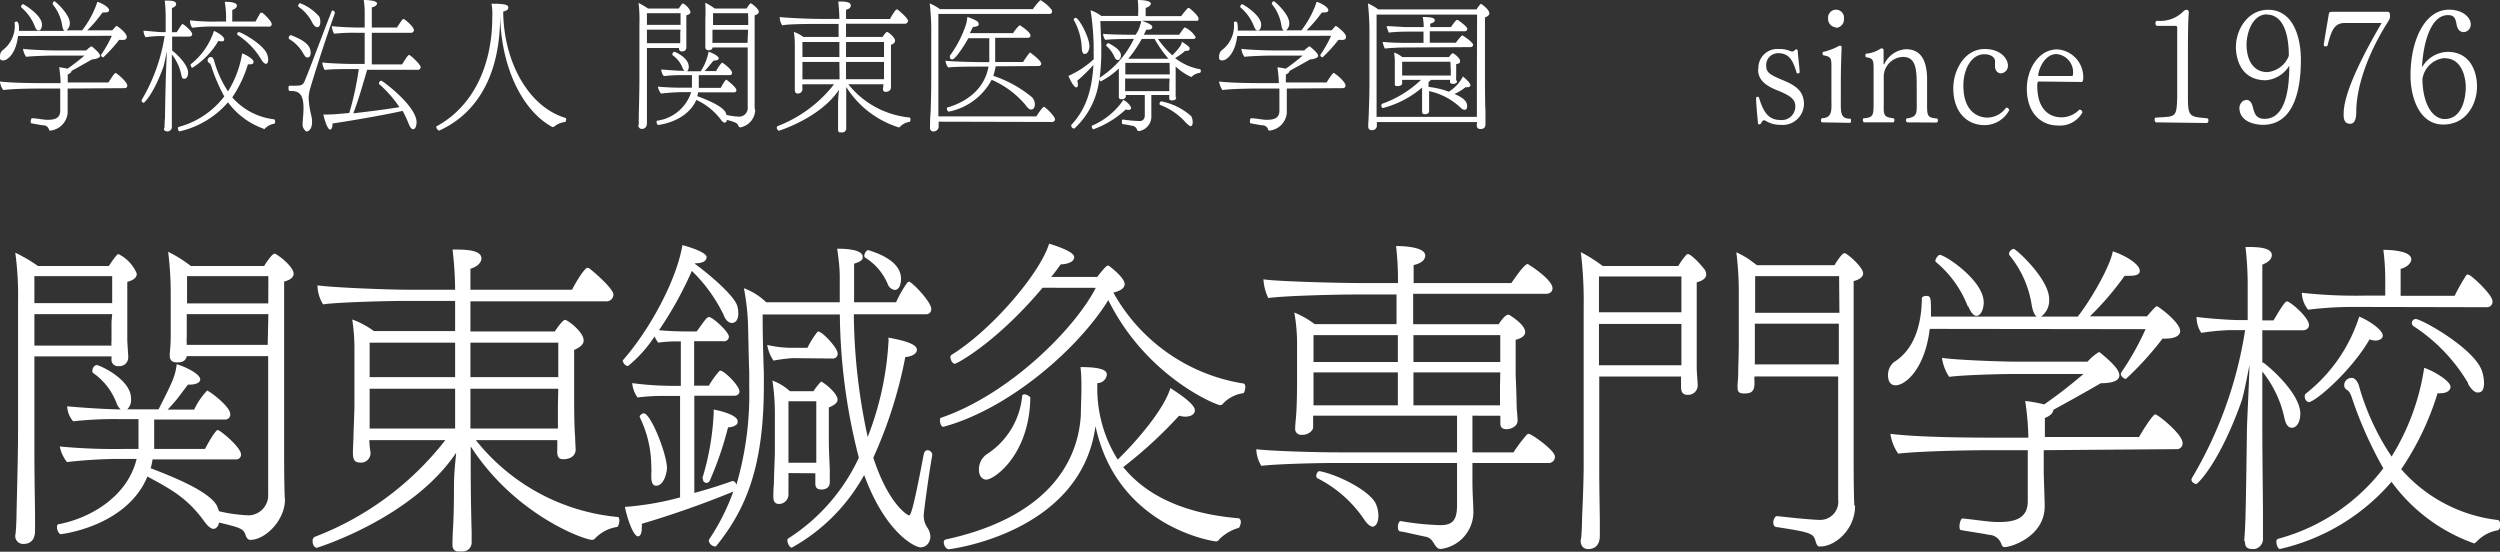
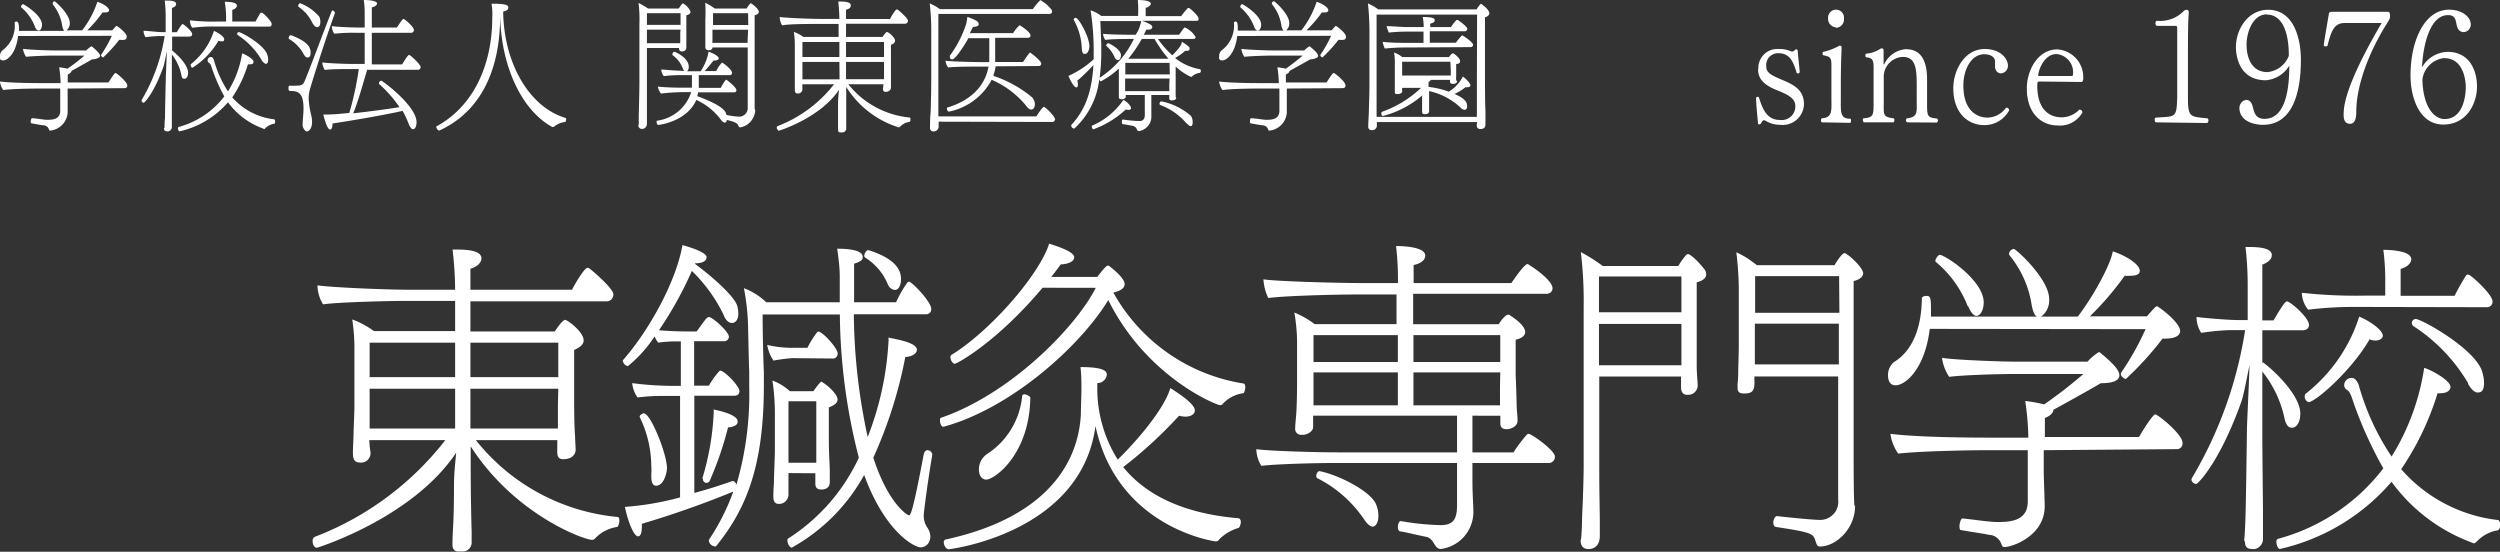
<svg xmlns="http://www.w3.org/2000/svg" viewBox="0 0 263.17 58.08">
  <rect x="0" y="0" width="263.17" height="58.08" fill="#333333" stroke="none" />
  <defs>
    <style>.a{fill:#fff;}</style>
  </defs>
  <title>footer_logo</title>
  <path class="a" d="M1.9,3.79C1.69,5.61.8,6.36.34,6.36S0,6,0,5.92a.78.78,0,0,1,.27-.63,3.19,3.19,0,0,0,1.27-2.9c0-.07.1-.12.2-.12S2,2.36,2,3v.25H6.79c-.1-.05-.18-.22-.24-.53a4.61,4.61,0,0,0-1-2.26.11.11,0,0,1,0-.09A.25.25,0,0,1,5.73.13c.1,0,1.62,1.37,1.62,2.29A.92.92,0,0,1,7,3.19s0,0,0,0H8.65a10,10,0,0,0,1.6-3c.44.13,1.23.55,1.23.89,0,.1-.06.23-.43.23a1.33,1.33,0,0,1-.26,0,13.42,13.42,0,0,1-1.6,1.88h2.63c.33-.37.4-.46.46-.46s1.06.73,1.06,1.13-.34.34-.63.34h-.17a15.37,15.37,0,0,1-1.67,1.84c-.08,0-.23-.11-.23-.21s0,0,0-.06a12.07,12.07,0,0,0,1.13-2ZM7.12,9.32v1c0,.27,0,1.3,0,1.57v0a2.05,2.05,0,0,1-1.84,1.86c-.06,0-.1,0-.14-.16a.62.62,0,0,0-.56-.4c-.17,0-.89-.14-1.27-.21-.06,0-.08-.09-.08-.19s.06-.36.15-.34c.48,0,1,.13,1.5.16h.17c.73,0,1.29-.18,1.29-.95V9.32h-2c-.4,0-2.85,0-4,.16a2,2,0,0,1-.35-.9c1.3.16,3.61.17,4.56.17H6.38a13,13,0,0,0-.15-1.67,8.9,8.9,0,0,1,.88.15A21.39,21.39,0,0,0,8.89,5.85H5.75c-.86,0-2.46.06-3,.13a2,2,0,0,1-.33-.84c.61.1,2.75.17,3.32.17H9.08a2.56,2.56,0,0,1,.51-.42.19.19,0,0,1,.08,0c.57.47.87.79.87,1s-.56.36-.85.36c-.91.53-1.67.94-2.17,1.22,0,.12-.13.27-.39.37v.84h4.29c.16-.27.63-1,.74-1S13.4,8.62,13.4,9a.26.26,0,0,1-.28.28ZM3.66,2.76a5,5,0,0,0-1.44-2s0,0,0-.08.11-.24.2-.24,2,1.15,2,2.15c0,.32-.13.62-.34.62S3.77,3.06,3.66,2.76Z" />
  <path class="a" d="M17.32,13.43c0-.22,0-.58.05-1,0-.87.08-4.05.08-4.05,0-.31.08-1.88.11-3-.13.68-.27,1.39-.36,1.65-1,2.81-2,3.79-2.07,3.79s-.22-.09-.22-.2a.32.32,0,0,1,0-.09,18.86,18.86,0,0,0,2.42-6.73h-.7a10.34,10.34,0,0,0-1.3.12,1.22,1.22,0,0,1-.22-.68v0c.35,0,1.5.14,1.86.14h.47V1.86a14.48,14.48,0,0,0-.1-1.8h.12c.47,0,1.08,0,1.08.37,0,.14-.1.3-.44.41V3.39h.51c.45-.74.55-.86.62-.86s1,.73,1,1.07c0,.13-.09.25-.3.25H18.12l0,1.47h0c.32.23,1.68,1.43,1.68,2.33,0,.34-.14.64-.38.64s-.26-.1-.33-.4a5.12,5.12,0,0,0-1-2.16V8.42c0,1.16,0,3.25,0,3.8s0,1.11,0,1.11a.47.47,0,0,1-.39.5c-.21,0-.44,0-.44-.32Zm10.43.12A7.92,7.92,0,0,1,24,10.77a9.52,9.52,0,0,1-5.11,3.06c-.08,0-.16-.19-.16-.33a.13.13,0,0,1,.06-.13,9,9,0,0,0,4.82-3.22A18.3,18.3,0,0,1,22.25,7a1.71,1.71,0,0,0-.09-.22.55.55,0,0,0-.2-.2c-.07,0-.08-.1-.1-.17v0A.35.35,0,0,1,22.21,6c.18,0,.3.28.31.32A11.36,11.36,0,0,0,24,9.62a10.74,10.74,0,0,0,1.49-4c.41.14,1.2.6,1.2.87s-.19.28-.43.28h-.16a12.86,12.86,0,0,1-1.65,3.48,6.91,6.91,0,0,0,4.4,2.31c.07,0,.11.11.11.23s0,.23-.13.24a1.67,1.67,0,0,0-.92.49.2.2,0,0,1-.15.08ZM22.45,2.79a17.12,17.12,0,0,0-2.22.13A1.34,1.34,0,0,1,20,2.14a21.63,21.63,0,0,0,2.86.13h.94V1.7A10.37,10.37,0,0,0,23.66.19c.28,0,1.28,0,1.28.41,0,.17-.2.37-.49.44V2.27H26.9c.1-.18.37-.7.54-.93a.08.08,0,0,1,.07,0l.09,0c.18.1,1,.9,1,1.19a.24.24,0,0,1-.24.27ZM20.26,7.13c-.11,0-.18-.14-.18-.25a.16.16,0,0,1,0-.12,7.24,7.24,0,0,0,2.44-3.51c.42.17,1.08.6,1.08.87s-.16.23-.35.23A.76.76,0,0,1,23,4.29,8.32,8.32,0,0,1,20.26,7.13Zm7.26-.84a7.84,7.84,0,0,0-2.45-2.57.17.17,0,0,1-.1-.16.18.18,0,0,1,.17-.18c.27,0,2.73,1.37,3,2.4a1.57,1.57,0,0,1,.09.51c0,.42-.2.43-.26.43S27.68,6.58,27.52,6.29Z" />
  <path class="a" d="M31.86,13c0-.35.09-1,.09-1.59,0-1.4-.4-1.83-1.28-1.83-.21,0-.3,0-.3-.28s.05-.28.16-.28a5.53,5.53,0,0,0,.59,0c.55,0,.77-.06.94-.46.61-1.44,2.07-5.42,2.85-7.36A.13.13,0,0,1,35,1.1a.29.29,0,0,1,.25.23s0,0,0,.06c-.7,1.94-1.84,5.37-2.6,7.93a3.85,3.85,0,0,0-.16,1.06,9.24,9.24,0,0,0,.29,1.82,2.91,2.91,0,0,1,.07.64c0,.84-.44,1-.56,1s-.44-.31-.44-.74Zm-1.23-9.3c1.59.62,2.07,1.15,2.07,1.86,0,.3-.11.49-.31.49s-.27-.1-.42-.34a4.08,4.08,0,0,0-1.53-1.6A.17.17,0,0,1,30.39,4c0-.12.07-.28.2-.28Zm2.29-1.21A4.27,4.27,0,0,0,31.46.74a.15.15,0,0,1-.07-.12c0-.12.11-.28.21-.28a5.07,5.07,0,0,1,2,1.4,1.27,1.27,0,0,1,.12.55c0,.11,0,.57-.33.57C33.22,2.86,33.08,2.73,32.92,2.46Zm5.73,4.86c-.43,1.43-.91,3.19-1.46,4.58,1.68-.19,3.72-.46,4.86-.65A12.52,12.52,0,0,0,39.9,8.84a.14.14,0,0,1,0-.1.28.28,0,0,1,.23-.25c.12,0,3.72,2.65,3.72,4.38,0,0,0,.73-.37.73-.16,0-.32-.2-.5-.67a11.28,11.28,0,0,0-.6-1.26c-1.81.43-6,1.13-7.38,1.33v.08c0,.29-.09.56-.24.56-.36,0-.71-1.5-.72-1.59a3.53,3.53,0,0,0,.56,0c.64,0,1.86-.13,2.17-.16a32,32,0,0,0,1-4.62H36.69c-.5,0-2,0-2.5.1a1.72,1.72,0,0,1-.26-.8c.52.09,2.43.16,3.13.16h1.33V3.45h-1a18,18,0,0,0-2.21.1,1.64,1.64,0,0,1-.25-.8c.52.08,2.13.15,2.85.15h.61V2.33c0-.21,0-.63,0-1.07A8.2,8.2,0,0,0,38.29,0c.08,0,1.4,0,1.4.37,0,.17-.25.36-.55.4V2.9h2.64c.32-.48.59-.91.69-.91s1.1.81,1.1,1.17a.28.28,0,0,1-.27.29H39.14V6.78h3.19c.37-.6.62-1,.74-1s1.21,1,1.21,1.29a.28.28,0,0,1-.27.28Z" />
  <path class="a" d="M46.19,13.73c-.1,0-.26-.23-.26-.35a.15.15,0,0,1,0-.07c3.92-2.11,5.89-6.48,5.89-11.49A6.15,6.15,0,0,0,51.74.39c1.18,0,1.77.08,1.77.37s-.19.36-.54.46c.05,5.26,2.63,10,6.54,11.19.06,0,.09.09.09.16s-.06.26-.1.27a2.15,2.15,0,0,0-1.14.47.28.28,0,0,1-.15.06.12.12,0,0,1-.07,0c-3.27-1.77-5.49-6.57-5.49-12.06h0v.37c0,6.4-2.55,10.32-6.42,12.07Z" />
  <path class="a" d="M67.24,13.12c0-.25,0-.77,0-.87s.07-2.48.07-3.77V2.54A14.55,14.55,0,0,0,67.22.31a8.48,8.48,0,0,1,1,.59h3.23c.33-.5.4-.54.45-.54a.07.07,0,0,1,0,0,1.7,1.7,0,0,1,.79.88c0,.15-.1.29-.44.37l0,1.49c0,.2,0,.72,0,1.13,0,.19,0,.72,0,.77v0a.4.4,0,0,1-.44.41.29.29,0,0,1-.33-.33V5.05H68.1V9.32c0,1.39,0,2.52,0,3,0,.18,0,.53,0,.65,0,.41-.23.6-.53.6a.36.36,0,0,1-.37-.4Zm4.4-11.73H68.1V2.62h3.54Zm0,1.73H68.1V4.55h3.51a.75.75,0,0,1,0-.23c0-.14,0-.59,0-.86Zm7.86,8.45a1.92,1.92,0,0,1-1.57,1.84c-.11,0-.17-.07-.23-.23s-.23-.33-1.2-.56l0,.13c-.06.09-.11.16-.21.16s-.25-.1-.42-.33a6.64,6.64,0,0,0-2.57-2.06c-1,2.28-3.89,2.63-4,2.63s-.18-.17-.18-.3,0-.14.09-.15a4.38,4.38,0,0,0,3.55-3h-.92a22.2,22.2,0,0,0-2.26.15,1.76,1.76,0,0,1-.33-.73,28.36,28.36,0,0,0,2.89.11h.7c0-.07,0-.16,0-.24V7.91H72a16.92,16.92,0,0,0-2.12.1,1.14,1.14,0,0,1-.27-.69c.27,0,1.42.13,2.45.14a.62.62,0,0,1-.19-.27,3,3,0,0,0-1.09-1.4s0-.06,0-.1.09-.24.2-.24S72.5,6.09,72.5,7a.59.59,0,0,1-.17.5h1.43a5.44,5.44,0,0,0,.83-2.06c.25.08,1.07.42,1.07.71,0,.14-.22.22-.42.22h-.12L74.6,7a4.91,4.91,0,0,1-.43.48h1.22A3.63,3.63,0,0,1,76,6.59c.09,0,1.06.72,1.06,1.07a.23.23,0,0,1-.24.25H73.56c0,.3,0,1,0,1.21,0,.05,0,.09,0,.13h2.31c.41-.76.56-.87.58-.87s1.07.79,1.07,1.11a.22.22,0,0,1-.24.23H73.49a4,4,0,0,1-.09.4c1,.37,2.7,1.06,3,1.75l.08.23a7.24,7.24,0,0,0,1.38.18.91.91,0,0,0,.85-1V5H75c0,.23-.22.29-.41.29s-.34-.11-.34-.32V4.9c0-.3,0-.52,0-.72s0-.55,0-.82l0-1.29A16.12,16.12,0,0,0,74.24.29a5.84,5.84,0,0,1,1,.61h3.35c.14-.24.38-.56.45-.56l0,0c.28.16.84.63.84.91,0,.13-.1.27-.44.36V9.46c0,.21,0,1.45,0,2ZM78.75,1.39H75.06l0,1.24h3.71Zm0,1.74H75v1a2.36,2.36,0,0,0,0,.38h3.69Z" />
  <path class="a" d="M93,8.87H89.3a9.4,9.4,0,0,0,6.45,3.5c.07,0,.09.08.09.17s0,.27-.1.29a1.69,1.69,0,0,0-1,.52.16.16,0,0,1-.13.06,10.06,10.06,0,0,1-5.53-4.26v.79c0,.47,0,1.57,0,3.11,0,.18,0,.29,0,.5a.41.41,0,0,1-.42.39l-.2,0c-.13,0-.24-.05-.24-.31v0s0-.32,0-.73,0-1.2,0-1.89.07-1.22.1-1.56c-2,3-6.35,4.32-6.35,4.32s-.2-.16-.2-.3a.2.2,0,0,1,.1-.2,13.79,13.79,0,0,0,5.93-4.4H84.47v0a3.73,3.73,0,0,0,0,.5.46.46,0,0,1-.52.47c-.25,0-.28-.24-.28-.43s0-.64,0-.74,0-1.1,0-1.45V4.79a9.65,9.65,0,0,0-.1-1.43,3.77,3.77,0,0,1,1,.53h3.71V2.52H85.91c-.58,0-2.93,0-3.57.15a1.67,1.67,0,0,1-.26-.88c.7.1,3.19.2,4.19.2h2.09A17.9,17.9,0,0,0,88.24.16h.2c.79,0,1.12.14,1.12.4s-.16.37-.5.47V2h4.63c.16-.32.57-1,.7-1a.16.16,0,0,1,.09,0c.14.1,1.1.91,1.1,1.18a.31.31,0,0,1-.32.32h-6.2V3.89H92.9c.15-.22.38-.53.48-.53s.84.54.84.94c0,.22-.24.35-.43.42V7c0,.17,0,1.16,0,1.64,0,.15,0,.56,0,.61s-.07.42-.57.42c-.2,0-.27-.11-.27-.34ZM88.36,6.52H84.47v.83c0,.28,0,.66,0,1h3.91Zm0-2.1H84.47V6h3.89Zm4.7,0h-4V6h4Zm0,2.1h-4V8.34h4c0-.32,0-.89,0-1.08Z" />
  <path class="a" d="M98.81,12.81v.43a.54.54,0,0,1-.54.6.36.36,0,0,1-.37-.4c0-.27,0-1.06.07-1.67,0-.26.06-1.86.06-3.31V3.53A25.2,25.2,0,0,0,97.87.36a5.29,5.29,0,0,1,1.07.6h9.79a5.91,5.91,0,0,1,.79-.95,4.15,4.15,0,0,1,1.17,1,.47.47,0,0,1,.06.2c0,.13-.09.26-.31.26H98.78V8.42c0,1.59,0,3.06,0,3.63v.2h10.32c.07-.13.64-1,.79-1s1.17,1,1.17,1.31a.29.29,0,0,1-.32.28Zm6-5.83a5.31,5.31,0,0,1-.25,1,12.64,12.64,0,0,1,4.07,2.25,1.11,1.11,0,0,1,.31.75c0,.3-.14.55-.39.55s-.45-.28-.63-.52a9.64,9.64,0,0,0-3.53-2.61,6.56,6.56,0,0,1-4.5,3.35c-.11,0-.21-.17-.21-.3s0-.13.08-.14c2.33-.7,3.92-2.17,4.3-4.3h-1c-.5,0-2.77,0-3.24.1a1.35,1.35,0,0,1-.29-.72c.5.09,3.16.15,3.86.15h.75c0-.18,0-.33,0-.52s0-1.5,0-2h-2.2c-.5.9-1.39,2.23-1.69,2.23A.22.22,0,0,1,100,6a.23.23,0,0,1,0-.15,11.65,11.65,0,0,0,1.71-3.34,5,5,0,0,0,.12-.73,5.58,5.58,0,0,1,1,.43.46.46,0,0,1,.2.34c0,.16-.12.24-.61.29l-.33.65h4.56a3.69,3.69,0,0,1,.69-.84s1.14.69,1.14,1.09c0,.13-.08.24-.31.24h-3.41V6c0,.18,0,.35,0,.53h2.93c.5-.75.7-1,.74-1s1.18.85,1.18,1.17a.26.26,0,0,1-.28.25Z" />
  <path class="a" d="M123.82,10.27c0,.05,0,.3-.46.3-.14,0-.27-.06-.27-.19a2,2,0,0,1,0-.3V10H121.2V11.1c0,.18,0,.74,0,1.24v.06a1.56,1.56,0,0,1-1.3,1.4.24.24,0,0,1-.2-.12.6.6,0,0,0-.51-.44c-.5-.09-.66-.14-1-.17-.06,0-.09-.12-.09-.22s0-.27.1-.27a14.77,14.77,0,0,0,1.67.16H120c.28,0,.51-.2.51-.62V10h-2v.18c0,.15-.23.27-.43.27s-.3-.08-.3-.23v0l0-.64c0-.32,0-1,0-1.16V7.21a8.46,8.46,0,0,1-1.89,1.35c-.09,0-.17-.14-.17-.25a8.3,8.3,0,0,1-2.62,5.22l-.07,0a.33.33,0,0,1-.26-.28.11.11,0,0,1,0-.09c1.33-1.44,2.16-3.24,2.33-6.32a17.54,17.54,0,0,1-1.7,1.66,1.18,1.18,0,0,1,.07.39c0,.23-.07.31-.16.31-.31,0-.75-1-.84-1.21a9.76,9.76,0,0,0,2.66-1.75c0-.23,0-.47,0-.71a27.16,27.16,0,0,0-.33-4.45,3.81,3.81,0,0,1,1.13.6h3.88V1.47A9.82,9.82,0,0,0,119.77,0c.48,0,1.38.06,1.38.4,0,0-.06.3-.55.43V1.7h3.74A8.73,8.73,0,0,1,125,.89a.15.15,0,0,1,.08-.05.32.32,0,0,1,.09,0c.29.19,1,.85,1,1.12s-.11.23-.28.23h-5.68c1,.34,1.09.55,1.09.64,0,.24-.24.29-.4.29l-.23,0c-.09.18-.17.37-.27.54h3.72c.48-.69.54-.77.62-.77a2.6,2.6,0,0,1,1.12,1,.21.21,0,0,1-.24.21H121.9a9.14,9.14,0,0,0,1.51,1.72c.8-.8,1-1.17,1-1.43a5.7,5.7,0,0,1,.75.54.31.31,0,0,1,.07.2c0,.1-.05.22-.31.22a.5.5,0,0,1-.16,0,5.74,5.74,0,0,1-1.06.76,5.84,5.84,0,0,0,2.58,1.17c.1,0,.13.1.13.19a.23.23,0,0,1-.1.2,1.5,1.5,0,0,0-.78.33.22.22,0,0,1-.15.1A5.93,5.93,0,0,1,123.76,7V8.55c0,.34,0,.6,0,1.09,0,.07,0,.51,0,.6Zm-9.94-5.18a6.65,6.65,0,0,0-.85-3s0,0,0-.06.12-.15.22-.15c.3,0,1.43,2,1.43,3,0,.32-.16.8-.49.8C114,5.69,113.9,5.5,113.88,5.09Zm1.22,8.52c-.09,0-.17-.18-.17-.3s0-.06,0-.07a7.56,7.56,0,0,0,3.33-2.73c.48.27.8.67.8.87,0,0,0,0,0,.07a.31.31,0,0,1-.28.12.91.91,0,0,1-.27-.05A9.89,9.89,0,0,1,115.1,13.61Zm4.7-10.36a2.84,2.84,0,0,0,.2-.55,2.24,2.24,0,0,0,.13-.48h-4.3l.1,2.46c0,.27,0,.53,0,.77a20.57,20.57,0,0,1-.18,2.8s0,0,0-.06a10,10,0,0,0,3.61-4.09c-.76,0-2.26,0-3,.1a1.09,1.09,0,0,1-.24-.64c.57.07,2.12.1,3.43.1ZM117.32,6a3.27,3.27,0,0,0-.88-1.19l0,0a.33.33,0,0,1,.23-.27S118,5.13,118,5.82c0,.26-.13.5-.3.5S117.43,6.23,117.32,6Zm5.8.62h-4.66c0,.34,0,.75,0,1.21h4.68Zm0,1.65h-4.68v.49c0,.12,0,.53,0,.83h4.65c0-.33,0-.69,0-.76ZM120.19,4.1a12.75,12.75,0,0,1-1.42,2.08H123a12.41,12.41,0,0,1-1.46-2.08Zm4.66,8.83a6.7,6.7,0,0,0-2.72-1.88.14.14,0,0,1-.07-.13c0-.11.09-.25.19-.25a6.69,6.69,0,0,1,3.14,1.55,1.29,1.29,0,0,1,.16.65c0,.23-.06.41-.21.41S125,13.05,124.85,12.93Z" />
  <path class="a" d="M130.24,3.79c-.21,1.82-1.1,2.57-1.56,2.57s-.34-.35-.34-.44a.78.78,0,0,1,.27-.63,3.22,3.22,0,0,0,1.28-2.9c0-.07.1-.12.2-.12s.21.09.21.7v.25h4.83c-.1-.05-.18-.22-.24-.53a4.61,4.61,0,0,0-1-2.26.11.11,0,0,1,0-.09.25.25,0,0,1,.21-.21c.1,0,1.62,1.37,1.62,2.29a.92.92,0,0,1-.33.77s0,0,0,0H137a10,10,0,0,0,1.6-3c.45.13,1.23.55,1.23.89,0,.1-.06.23-.43.23a1.19,1.19,0,0,1-.25,0,14.18,14.18,0,0,1-1.61,1.88h2.64c.32-.37.4-.46.45-.46s1.06.73,1.06,1.13-.34.34-.63.34h-.17a15.37,15.37,0,0,1-1.67,1.84c-.07,0-.23-.11-.23-.21s0,0,0-.06a12.07,12.07,0,0,0,1.13-2Zm5.22,5.53v1c0,.27,0,1.3,0,1.57v0a2.05,2.05,0,0,1-1.84,1.86c-.06,0-.1,0-.14-.16a.62.62,0,0,0-.56-.4c-.17,0-.89-.14-1.27-.21-.06,0-.07-.09-.07-.19s0-.36.14-.34c.48,0,1,.13,1.5.16h.17c.73,0,1.29-.18,1.29-.95V9.32h-2c-.4,0-2.85,0-4,.16a2.18,2.18,0,0,1-.35-.9c1.3.16,3.61.17,4.56.17h1.73a13,13,0,0,0-.15-1.67,8.9,8.9,0,0,1,.88.15,21.39,21.39,0,0,0,1.78-1.38h-3.14c-.86,0-2.46.06-3,.13a2,2,0,0,1-.32-.84c.6.1,2.74.17,3.31.17h3.32a2.91,2.91,0,0,1,.51-.42.19.19,0,0,1,.08,0c.57.47.87.79.87,1s-.56.36-.84.36c-.92.53-1.68.94-2.18,1.22,0,.12-.13.27-.38.37l0,.84h4.29c.16-.27.63-1,.74-1s1.25.9,1.25,1.32a.26.26,0,0,1-.27.28ZM132,2.76a5,5,0,0,0-1.44-2s0,0,0-.08.11-.24.2-.24,2,1.15,2,2.15c0,.32-.13.62-.34.62S132.12,3.06,132,2.76Z" />
-   <path class="a" d="M155.49,12.85H144.94v.33a.48.48,0,0,1-.43.52h-.11c-.29,0-.37-.18-.37-.43s.06-1.06.07-1.67c0-.26.06-1.37.06-2.82v-5A29.37,29.37,0,0,0,144,.36a5.86,5.86,0,0,1,1.09.63h10.35a2.74,2.74,0,0,1,.44-.59c.07,0,.9.6.9,1,0,.23-.27.37-.46.43V8.11c0,.23,0,2.83.05,3.51,0,.22,0,1.39,0,1.45,0,.31-.12.51-.54.51-.26,0-.38-.15-.38-.43Zm0-11.31H144.91V8.75c0,1.53,0,2.65,0,3.22v.33h10.56a1,1,0,0,1,0-.26c0-.16,0-3.29,0-3.6Zm-2.1,7c0,.1-.09.29-.43.29-.16,0-.32-.06-.32-.2V8.41h-2l-.26.24v.5a8.76,8.76,0,0,1,2.13.5A4,4,0,0,0,154,8.05c.11.09.79.64.79.93,0,.11-.12.2-.29.2a.74.74,0,0,1-.23,0,5.16,5.16,0,0,1-1.16.71c.93.4,1.33.77,1.33,1.27,0,.12,0,.4-.28.4a.7.7,0,0,1-.42-.24,7,7,0,0,0-3.3-1.73v.24c0,.3,0,.75,0,1.1s0,.62,0,.75-.06.34-.42.34c-.15,0-.32,0-.32-.27v0c0-.14,0-.39,0-.77l0-.92V9.22a10.32,10.32,0,0,1-4.12,2.15c-.11,0-.17-.13-.17-.26a.19.19,0,0,1,.12-.2,11.47,11.47,0,0,0,4.06-2.5H147.6v.4c0,.15-.28.25-.38.25h-.12c-.14,0-.27,0-.27-.19s0-.41,0-.55,0-.63,0-.78V6.68a6.06,6.06,0,0,0-.08-1.15,2.75,2.75,0,0,1,.86.48h4.92s.27-.4.4-.4.77.51.77.81-.2.27-.41.33v.33c0,.25,0,.55,0,.93a3.64,3.64,0,0,0,0,.45ZM148,5a21.28,21.28,0,0,0-2.22.11,2.5,2.5,0,0,1-.23-.7,23.91,23.91,0,0,0,2.44.1h1.86V3.33H148a16.54,16.54,0,0,0-1.8.1,3.17,3.17,0,0,1-.23-.68c.47,0,1.73.1,2,.1h1.9a5.54,5.54,0,0,0-.1-1.06c1,0,1.26.13,1.26.33s-.12.27-.47.37v.36h2.18c.06-.1.52-.75.62-.75s.07,0,.1,0c.26.18,1,.71,1,.93a.26.26,0,0,1-.3.26h-3.65V4.5h2.75a5.13,5.13,0,0,1,.65-.78c.09,0,1.16.73,1.16,1,0,.11-.08.24-.3.24Zm4.68,1.5H147.6c0,.46,0,1.06,0,1.06v.39h5.12c0-.25,0-.53,0-.61Z" />
+   <path class="a" d="M155.49,12.85H144.94v.33a.48.48,0,0,1-.43.52h-.11c-.29,0-.37-.18-.37-.43s.06-1.06.07-1.67c0-.26.06-1.37.06-2.82v-5A29.37,29.37,0,0,0,144,.36a5.86,5.86,0,0,1,1.09.63h10.35a2.74,2.74,0,0,1,.44-.59c.07,0,.9.6.9,1,0,.23-.27.37-.46.43V8.11c0,.23,0,2.83.05,3.51,0,.22,0,1.39,0,1.45,0,.31-.12.51-.54.51-.26,0-.38-.15-.38-.43Zm0-11.31H144.91V8.75c0,1.53,0,2.65,0,3.22v.33h10.56a1,1,0,0,1,0-.26c0-.16,0-3.29,0-3.6Zm-2.1,7c0,.1-.09.29-.43.29-.16,0-.32-.06-.32-.2V8.41h-2l-.26.24v.5a8.76,8.76,0,0,1,2.13.5A4,4,0,0,0,154,8.05c.11.09.79.64.79.93,0,.11-.12.2-.29.2a.74.74,0,0,1-.23,0,5.16,5.16,0,0,1-1.16.71c.93.4,1.33.77,1.33,1.27,0,.12,0,.4-.28.4a.7.7,0,0,1-.42-.24,7,7,0,0,0-3.3-1.73v.24c0,.3,0,.75,0,1.1s0,.62,0,.75-.06.34-.42.34c-.15,0-.32,0-.32-.27v0c0-.14,0-.39,0-.77l0-.92a10.32,10.32,0,0,1-4.12,2.15c-.11,0-.17-.13-.17-.26a.19.19,0,0,1,.12-.2,11.47,11.47,0,0,0,4.06-2.5H147.6v.4c0,.15-.28.25-.38.25h-.12c-.14,0-.27,0-.27-.19s0-.41,0-.55,0-.63,0-.78V6.68a6.06,6.06,0,0,0-.08-1.15,2.75,2.75,0,0,1,.86.48h4.92s.27-.4.4-.4.77.51.77.81-.2.27-.41.33v.33c0,.25,0,.55,0,.93a3.64,3.64,0,0,0,0,.45ZM148,5a21.28,21.28,0,0,0-2.22.11,2.5,2.5,0,0,1-.23-.7,23.91,23.91,0,0,0,2.44.1h1.86V3.33H148a16.54,16.54,0,0,0-1.8.1,3.17,3.17,0,0,1-.23-.68c.47,0,1.73.1,2,.1h1.9a5.54,5.54,0,0,0-.1-1.06c1,0,1.26.13,1.26.33s-.12.27-.47.37v.36h2.18c.06-.1.52-.75.62-.75s.07,0,.1,0c.26.18,1,.71,1,.93a.26.26,0,0,1-.3.26h-3.65V4.5h2.75a5.13,5.13,0,0,1,.65-.78c.09,0,1.16.73,1.16,1,0,.11-.08.24-.3.24Zm4.68,1.5H147.6c0,.46,0,1.06,0,1.06v.39h5.12c0-.25,0-.53,0-.61Z" />
  <path class="a" d="M185.1,7.26a2,2,0,0,1,2.15-2.1,2.94,2.94,0,0,1,1.32.26l.12,0c.09,0,.17-.07.28-.17a.3.3,0,0,1,.13-.06c.06,0,.13.06.15.17,0,.43.17,1.62.2,2.23,0,.09-.12.14-.2.14a.11.11,0,0,1-.12-.07c-.35-1.15-.71-2.06-1.93-2.06A1.25,1.25,0,0,0,185.93,7c0,.67.54.93,1.73,1.43s2.24,1.05,2.24,2.53a2.24,2.24,0,0,1-2.48,2.18,2.86,2.86,0,0,1-1.48-.38.58.58,0,0,0-.25-.1c-.12,0-.19.1-.3.31a.24.24,0,0,1-.2.12c-.07,0-.13,0-.13-.12s-.2-1.91-.2-2.64a.15.15,0,0,1,.17-.14.13.13,0,0,1,.13.08c.41,1.29.87,2.36,2.23,2.36a1.43,1.43,0,0,0,1.6-1.47c0-.75-.64-1.15-1.92-1.66s-2-1.13-2-2.19Z" />
  <path class="a" d="M191.81,12.88c-.07,0-.12-.11-.12-.21s.05-.22.1-.22c1.15-.07,1-.84,1-2.21,0-.29,0-.79,0-1.35,0-.74,0-1.57,0-2,0-.77-.08-.93-.84-1.07-.06,0-.09-.1-.09-.19s0-.17.09-.17a6.61,6.61,0,0,0,1.66-.64.2.2,0,0,1,.11,0c.07,0,.14,0,.14.17V5c0,.35-.08,1.64-.08,3.94,0,.48,0,1,0,1.31,0,1.58-.1,2.24,1,2.25.06,0,.07.09.07.19s0,.24-.1.24Zm1.46-10a.89.89,0,0,1-.83-.93.84.84,0,1,1,1.67,0A.89.89,0,0,1,193.27,2.93Z" />
  <path class="a" d="M200.8,12.88c-.1,0-.16-.13-.16-.24a.19.19,0,0,1,.13-.19c1.13-.13,1-.65,1-1.86,0-.32,0-.8,0-1.25,0-1.92,0-3.35-1.47-3.35a2.1,2.1,0,0,0-2,2.23v2.43c0,1.38-.14,1.66,1,1.8.09,0,.12.1.12.2s-.05.23-.12.23h-3.06c-.08,0-.14-.13-.14-.24s0-.19.13-.19c1-.1,1-.3,1-1.8V7.11c0-.79-.11-1-.77-1.08-.06,0-.09-.1-.09-.18s0-.19.09-.2A3.27,3.27,0,0,0,198,5.1a.38.38,0,0,1,.13,0c.08,0,.15.06.15.2l0,1.46s0,0,0,0a.13.13,0,0,0,.07,0,2.72,2.72,0,0,1,2.26-1.58c1.05,0,2.25.48,2.25,3.19,0,.6,0,1.47,0,2v.49c0,1.3,0,1.53,1,1.61.1,0,.14.1.14.2s-.06.23-.13.23Z" />
  <path class="a" d="M208.88,13.17c-1.74,0-3.26-1.29-3.26-3.88,0-1.91,1.19-4.13,3.3-4.13,1.8,0,2.45,1.13,2.45,1.72a.79.79,0,0,1-.73.84c-.34,0-.63-.27-.63-.76,0-.2,0-.4,0-.53,0-.37-.41-.72-1.13-.72-1.37,0-2.2,1.61-2.2,3.28,0,2.89,1.67,3.39,2.53,3.39a2.45,2.45,0,0,0,1.93-1,.19.19,0,0,1,.1-.05.3.3,0,0,1,.26.28A2.93,2.93,0,0,1,208.88,13.17Z" />
  <path class="a" d="M214.67,8.58c-.18,0-.21.1-.21.44,0,2.89,1.67,3.33,2.53,3.33a2.61,2.61,0,0,0,1.89-.8.09.09,0,0,1,.08,0,.29.29,0,0,1,.25.29,2.7,2.7,0,0,1-2.59,1.37c-1.75,0-3.26-1.29-3.26-3.88,0-2,1.2-4.13,3.21-4.13a2.92,2.92,0,0,1,2.73,3c0,.22-.05.43-.18.43ZM218.09,8c.1,0,.13-.07.13-.18a1.92,1.92,0,0,0-1.73-2.13c-1.17,0-1.82,1.38-1.93,2.18,0,.12,0,.13.13.13Z" />
  <path class="a" d="M227,12.88c-.13,0-.18-.13-.18-.26s0-.24.15-.24c2.06-.14,2.16.07,2.22-2.17,0-.9,0-2.05,0-3.25,0-1.38,0-2.83,0-4,0-.21-.09-.24-.2-.24h-1.92c-.11,0-.17-.13-.17-.27s.06-.26.17-.26a3.46,3.46,0,0,0,2.78-1,.51.51,0,0,1,.33-.16c.13,0,.23.08.23.28v.05c-.06.67-.09,1.54-.09,4.83,0,1.56,0,3.05,0,4.09,0,2.06.23,2,2,2.17.11,0,.16.12.16.23s-.06.27-.19.27Z" />
  <path class="a" d="M236.39,10.51c1.22,0,.32,2,2,2,2.34,0,2.6-3.54,2.6-5.6a3.21,3.21,0,0,1-2.46,1.54c-3,0-3.16-2.89-3.16-3.49,0-1.87,1.26-3.93,3.39-3.93,2.7,0,3.45,3,3.45,5.26,0,3.73-1,6.85-4,6.85-.71,0-2.47-.26-2.47-1.8,0-.34.3-.8.67-.8Zm2.26-9c-1.57,0-2.16,2-2.16,3.18,0,1.5.62,2.9,2.19,2.9a2.7,2.7,0,0,0,2.26-1.71C240.94,2.75,239.91,1.54,238.65,1.54Z" />
  <path class="a" d="M251.31,1.24c.2,0,.28.08.28.4s0,.31-.38.92c-2,3.22-3.17,6.63-3.17,9.21,0,.61-.11,1.26-.65,1.26s-.68-.43-.68-.91c0-.77,0-2.87,4-9.7l-2.52,0c-.57,0-1.08,0-1.34,0-1,0-1.4.57-1.83,2.37a.17.17,0,0,1-.17.09c-.12,0-.23,0-.23-.16s.44-2.69.53-3.23c0-.22.18-.25.38-.25Z" />
  <path class="a" d="M257.2,13.11c-2.53,0-3.45-2.86-3.45-5.16,0-3.75,1.52-6.93,4.05-6.93,1.43,0,2.29.8,2.29,1.54a.79.79,0,0,1-.72.82c-.41,0-.67-.26-.77-.79s-.17-1-.9-1c-1.91,0-2.63,3.16-2.74,5.5a3.2,3.2,0,0,1,2.7-1.63c2.33,0,3.09,2,3.09,3.65C260.75,10.89,259.67,13.11,257.2,13.11Zm.14-7A2.59,2.59,0,0,0,255,8.37c.07,2.85,1.21,4.16,2.34,4.16,1.8,0,2.23-2.09,2.23-3.45C259.53,8,259.1,6.13,257.34,6.13Z" />
-   <path class="a" d="M1.64,56.17c.07-.6.1-1.78.1-2,0-.56.16-5.74.16-8.71V31.74a33.34,33.34,0,0,0-.29-5.14A16.85,16.85,0,0,1,4,28h7.46c.76-1.16.93-1.25,1-1.25a.3.3,0,0,1,.13.06,4,4,0,0,1,1.81,2c0,.33-.23.66-1,.86l0,3.43c0,.46,0,1.65,0,2.61,0,.42.1,1.65.1,1.78v.1a.92.92,0,0,1-1,.95.67.67,0,0,1-.76-.76v-.26H3.62v9.87c0,3.2.07,5.81.07,7,0,.39,0,1.22,0,1.48,0,1-.53,1.39-1.22,1.39a.83.83,0,0,1-.86-.93Zm10.17-27.1H3.62v2.84h8.19Zm0,4H3.62v3.31h8.12a2.54,2.54,0,0,1,0-.53c0-.33,0-1.36,0-2ZM30,52.57c0,2.24-2.11,4.26-3.63,4.26-.27,0-.4-.17-.53-.53-.2-.63-.53-.76-2.77-1.29l-.1.3c-.13.2-.27.36-.5.36s-.56-.23-.95-.76c-1.79-2.5-3.57-3.43-6-4.75-2.17,5.25-9,6.07-9.14,6.07S6,55.84,6,55.54s.06-.33.19-.36c3.6-.7,7.3-3.1,8.19-6.87H12.27a50.59,50.59,0,0,0-5.22.33A3.89,3.89,0,0,1,6.29,47a60.78,60.78,0,0,0,6.67.26h1.62c0-.16,0-.36,0-.56V44.12h-2a39.1,39.1,0,0,0-4.88.23,2.63,2.63,0,0,1-.63-1.58c.63.06,3.27.29,5.64.33a1.56,1.56,0,0,1-.43-.63,6.78,6.78,0,0,0-2.51-3.23A.29.29,0,0,1,9.73,39c0-.24.19-.57.46-.57s3.6,1.49,3.6,3.5a1.37,1.37,0,0,1-.4,1.16h3.3c1.52-3,1.75-3.47,1.91-4.75.6.16,2.48.95,2.48,1.61,0,.33-.5.53-1,.53a.92.92,0,0,1-.29,0L18.64,42c-.33.39-.63.75-1,1.12h2.8a7.5,7.5,0,0,1,1.36-2c.19,0,2.44,1.65,2.44,2.48a.52.52,0,0,1-.56.56H16.23c0,.69,0,2.21,0,2.81,0,.1,0,.19,0,.29h5.35c.92-1.75,1.29-2,1.32-2,.26,0,2.47,1.82,2.47,2.58a.5.5,0,0,1-.56.52H16.06a6.65,6.65,0,0,1-.2.93c2.25.86,6.24,2.44,7,4l.2.53a16.24,16.24,0,0,0,3.17.43,2.12,2.12,0,0,0,2-2.28V37.49H19.66c-.1.53-.53.66-1,.66-.59,0-.79-.27-.79-.73v-.23a16.63,16.63,0,0,0,.1-1.68c0-.33,0-1.26,0-1.88l0-3a35.3,35.3,0,0,0-.27-4.13A14.77,14.77,0,0,1,20.09,28h7.72c.33-.56.89-1.29,1.06-1.29s.06,0,.1,0c.66.36,1.94,1.45,1.94,2.11,0,.29-.23.62-1,.82V47.72c0,.46,0,3.33.07,4.72Zm-1.75-23.5H19.69l0,2.87h8.55Zm0,4H19.66v2.34a8.43,8.43,0,0,0,0,.89h8.52Z" />
  <path class="a" d="M58.67,46.33H50.09A21.62,21.62,0,0,0,65,54.42c.17,0,.2.2.2.39s-.1.63-.23.66a4.06,4.06,0,0,0-2.35,1.23.41.41,0,0,1-.29.13c-.83,0-8.12-2.61-12.78-9.84v1.82c0,1.09,0,3.63.1,7.19,0,.4,0,.66,0,1.16a.94.94,0,0,1-1,.89c-.17,0-.3,0-.46,0s-.56-.1-.56-.69v-.07s0-.72.06-1.68c.07-1.19.1-2.77.1-4.36s.17-2.8.23-3.59c-4.65,6.93-14.65,10-14.65,10-.3,0-.46-.36-.46-.69a.45.45,0,0,1,.23-.46A31.8,31.8,0,0,0,46.88,46.33h-8v.1A9.77,9.77,0,0,0,39,47.59a1,1,0,0,1-1.19,1.09c-.6,0-.66-.56-.66-1s.06-1.49.06-1.72c0-.43.1-2.54.1-3.33V36.93a20.28,20.28,0,0,0-.23-3.3,9.22,9.22,0,0,1,2.28,1.22h8.55V31.68H42.26c-1.35,0-6.76.13-8.25.36a3.91,3.91,0,0,1-.59-2c1.62.23,7.36.46,9.67.46h4.82a37.93,37.93,0,0,0-.27-4.23h.47c1.81,0,2.57.33,2.57.93,0,.39-.36.86-1.16,1.09v2.21h10.7c.36-.73,1.32-2.31,1.62-2.31a.47.47,0,0,1,.19.06c.33.23,2.54,2.12,2.54,2.74a.71.71,0,0,1-.72.73H49.52v3.17H58.4c.33-.5.86-1.22,1.09-1.22s1.95,1.25,1.95,2.17c0,.5-.56.8-1,1v5.32c0,.39,0,2.67.1,3.79,0,.33.06,1.29.06,1.39,0,.26-.16,1-1.32,1-.46,0-.62-.27-.62-.79ZM47.91,40.92h-9v1.91c0,.66,0,1.52,0,2.28h9Zm0-4.85h-9V39.7h9Zm10.86,0H49.52V39.7h9.25Zm0,4.85H49.52v4.19h9.21c0-.73,0-2,0-2.47Z" />
  <path class="a" d="M98.14,47.88c-.4,2.28-.9,6-.9,6.37a2.18,2.18,0,0,0,.4,1.32,1.8,1.8,0,0,1,.3.93,1.15,1.15,0,0,1-.1.46,1,1,0,0,1-.93.66c-.62,0-3.72-1.55-5.94-7.62a19.51,19.51,0,0,1-7.62,7.65c-.23,0-.46-.46-.46-.76,0-.06,0-.16.06-.19a20.16,20.16,0,0,0,7.46-8.52,62.13,62.13,0,0,1-2-15.08H80.28c0,2,.07,4.68.13,6.14v1.32c0,8.51-1.85,13-5,16.9,0,.06-.1.06-.17.06a.74.74,0,0,1-.62-.56c0-.07,0-.1,0-.13a23,23,0,0,0,2.57-5.08,101.58,101.58,0,0,1-9.63,3.39,1.84,1.84,0,0,1,0,.4c0,.76-.23.92-.4.92-.39,0-1-1.32-1.38-3.1a30.31,30.31,0,0,0,5.81-1V41.68H70.05a21.12,21.12,0,0,0-2.94.16,3.12,3.12,0,0,1-.56-1.51,33.55,33.55,0,0,0,4.42.29h.7V35.94H71.3a13.17,13.17,0,0,0-2,.13,2.13,2.13,0,0,1-.39-.66,13.53,13.53,0,0,1-2.81,3.13.67.67,0,0,1-.53-.52.1.1,0,0,1,0-.1c2.8-3.17,5.64-8.39,6.27-12.12,1.55.43,2.54.9,2.54,1.26,0,.56-.73.66-1.22.66a.08.08,0,0,0,0,.06c1.59,1.16,4.2,3.4,4.46,4.46a3,3,0,0,1,.1.76c0,.92-.53,1-.66,1-.3,0-.66-.23-.89-.86a16.32,16.32,0,0,0-3.34-4.62,38.81,38.81,0,0,1-3.46,6.24c1,.1,2.18.13,2.84.13h1.12c.3-.36.79-1.15,1.12-1.45.07,0,.1-.07.17-.07.39,0,2.11,1.56,2.11,2.08a.5.5,0,0,1-.56.47h-3.1v4.68h1.55a8.9,8.9,0,0,1,1.09-1.52.16.16,0,0,1,.13-.06c.39,0,2,1.58,2,2.18,0,.29-.23.46-.56.46H73.09c0,1.85,0,3.83,0,5.61s0,3.43,0,4.62c1.35-.36,2.7-.79,4-1.25h.06c.17,0,.3.19.37.39a33.89,33.89,0,0,0,1.35-10.3c0-.49,0-1,0-1.58-.06-1.45-.09-3.79-.13-5.05a24.22,24.22,0,0,0-.43-3.76,6.83,6.83,0,0,1,2.35,1.48H88.4v0c0-.63,0-1.58,0-2.64s-.14-2.05-.27-3c2.41,0,2.68.56,2.68.83v.13c0,.36-.66.53-.9.62,0,1.42,0,2.78,0,4.06h4.42a11.54,11.54,0,0,1,1.19-2.08.31.31,0,0,1,.17-.09c.29,0,2.34,2.11,2.34,2.87a.52.52,0,0,1-.56.56H89.88A63,63,0,0,0,91.34,46a32.27,32.27,0,0,0,2.18-9.87,2.6,2.6,0,0,0,0-.59c1.39.26,3,.62,3,1.28,0,.4-.53.73-1.22.76a46.86,46.86,0,0,1-3.37,10.6c1.59,4.88,3.6,6.07,3.76,6.07s.4-.33,1.55-6.43c.07-.3.24-.43.4-.43a.53.53,0,0,1,.5.46Zm-29.58,2a5.29,5.29,0,0,0,0-.79,11.91,11.91,0,0,0-1.22-5.19s0-.06,0-.1.23-.29.43-.29c.73,0,2.44,4.29,2.44,5.77,0,.4-.29,1.85-1.15,1.85-.3,0-.5-.26-.5-1Zm5.38.46a27.91,27.91,0,0,0,1.19-6.87v-.36c2,.4,2.51.92,2.51,1.19a.49.49,0,0,1,0,.2c0,.16-.33.46-1,.49a35.55,35.55,0,0,1-1.91,5.58.39.39,0,0,1-.36.26.37.37,0,0,1-.37-.39Zm9.48-12.64a17.45,17.45,0,0,0-2,.26,4.27,4.27,0,0,1-.66-1.65,11.63,11.63,0,0,0,3,.3H85A9.62,9.62,0,0,1,86,35a.19.19,0,0,1,.17-.1.28.28,0,0,1,.16.07c.53.26,1.85,1.71,1.85,2.24a.5.5,0,0,1-.56.53ZM83,49.8c0,.59,0,1.12,0,1.25v1a1,1,0,0,1-1,1c-.33,0-.59-.17-.59-.73v-.16s0-.63.06-1.29c0-.86.1-2.77.1-3.43V43.46a22.89,22.89,0,0,0-.26-3.4,5.59,5.59,0,0,1,1.84,1.12h2.48a7.4,7.4,0,0,1,.79-1c.07,0,.1,0,.17.07.46.26,1.58,1.22,1.58,1.82,0,.39-.49.65-.92.82v3.63c0,1,.1,2.61.1,3s0,1.09,0,1.22,0,.79-.89.79c-.46,0-.63-.23-.63-.62,0-.1,0-.63,0-1.09Zm2.93-7.56H83v6.47h2.93Zm8.26-11.72a.91.91,0,0,1-.73-.59,6,6,0,0,0-2.38-2.81.24.24,0,0,1-.1-.19c0-.27.27-.63.43-.6,3.24,1,3.44,2.41,3.44,3.07C94.84,29.47,94.84,30.52,94.18,30.52Z" />
  <path class="a" d="M109.75,30.29c-4.79,5.71-9,8-9.24,8s-.46-.4-.46-.69a.26.26,0,0,1,.09-.23c4.16-2.55,9.31-8.52,10.3-11.72.63.2,2.64.82,2.64,1.42s-1,.76-1.42.76c-.26.36-.59.82-1,1.32h4.85c.27-.37.93-1.19,1.09-1.19a.3.3,0,0,1,.2.07c.17.13,1.59,1.22,1.59,1.88,0,.36-.33.69-1.19.89a19.07,19.07,0,0,0,13.69,9.57c.14,0,.2.2.2.39s-.1.6-.2.63a3.59,3.59,0,0,0-2.14,1.09.36.36,0,0,1-.3.17c-.43,0-7.79-3-11.78-11.06-3.07,5-10.33,11.42-17.33,13.33h-.06c-.2,0-.33-.36-.33-.66,0-.13,0-.26.13-.29,7.23-2.48,14.12-9.44,16.27-13.67ZM99.88,57.82c-.3,0-.53-.43-.53-.73a.28.28,0,0,1,.2-.3c9.77-2.11,13.9-7.32,14.23-13.13,0-.69.06-2.08.06-2.71,0-.79,0-1.48-.1-2.31,2.77,0,2.77.56,2.77.83a1,1,0,0,1-1,.86c0,.13,0,.26,0,.36a14.07,14.07,0,0,0,2.15,7.69c2.11-2.05,4.92-5.38,5.54-7.53,1.46.93,2.58,1.79,2.58,2.35,0,.39-.4.66-1,.66a2.71,2.71,0,0,1-.66-.1,46.4,46.4,0,0,1-5.88,5.41c2.91,3.6,7.59,5,12.08,5.38.2,0,.3.2.3.4s-.13.59-.23.62a4.74,4.74,0,0,0-2,1.16c-.1.13-.17.26-.4.26s-10.4-1.48-12.67-12.14C113.81,56.17,99.91,57.82,99.88,57.82Zm3.17-8.38a1.94,1.94,0,0,1,.82-1.62,8.19,8.19,0,0,0,3.73-6.11c0-.16.14-.2.27-.2s.59.2.59.37c-.1,6-3.79,8.61-4.65,8.61C103.54,50.49,103.05,50.26,103.05,49.44Z" />
  <path class="a" d="M155,48.74v1.88c0,1.36.1,2.54.1,3.37a3.93,3.93,0,0,1-3.43,3.8c-.73,0-.66-1.13-1.59-1.29-1.15-.23-2.17-.5-2.67-.56-.2,0-.26-.27-.26-.5s.13-.59.29-.59h0a27.71,27.71,0,0,0,4.19.43c1.28,0,1.75-.53,1.75-2.08V48.74H140.14c-1.38,0-5.84.1-7.36.3a3.55,3.55,0,0,1-.53-1.68v-.07c1.65.2,6.34.33,8.72.33h12.41V43.76H138.23v.43c0,.29,0,.56,0,.82s-.4.7-1,.76c-.06,0-.13,0-.23,0a.61.61,0,0,1-.66-.66c0-.46.1-1.18.13-1.81.07-1.42.07-2.67.07-3.57,0,0,0-2.87,0-3.72a18.28,18.28,0,0,0-.29-3.11,9.31,9.31,0,0,1,2.14,1.22h8.62V31h-4.26c-2.18,0-7.4.13-9.24.37A5.14,5.14,0,0,1,133,29.4c1,.2,7.46.4,10.76.4h3.4V29a30.31,30.31,0,0,0-.2-3.1c.82,0,3.07.1,3.07,1,0,.66-.83.92-1.22,1V29.8h10.29c.6-.89,1.42-2,1.69-2a.26.26,0,0,1,.19.1c.57.33,2.45,1.65,2.45,2.44,0,.33-.23.59-.7.59H148.76v3.2h9c.1-.16.66-1,1-1a.27.27,0,0,1,.2.07c.2.13,1.59,1,1.59,1.75,0,.46-.5.69-1,.82v3.6c0,.26.07,1.45.1,3.07,0,.69.1,1.35.1,1.78v.07c0,.59-.69.89-1.15.89s-.66-.2-.66-.6v-.82H155l0,3.86h4.32a16.27,16.27,0,0,1,1.42-1.88.22.22,0,0,1,.17-.07c.33,0,2.77,1.75,2.77,2.38a.65.65,0,0,1-.69.69Zm-7.85-13.46h-8.88v2.83h8.88Zm0,3.92h-8.88v3.47h8.88Zm-8.22,10.4c2,.4,5.28,2.08,5.9,3.43a3.08,3.08,0,0,1,.27,1.29c0,.86-.4,1.12-.6,1.12s-.56-.23-.92-.79a13.06,13.06,0,0,0-4.92-4.32.29.29,0,0,1-.1-.23c0-.2.14-.5.33-.5Zm19-14.32h-9.14v2.83h9.14Zm0,3.92h-9.14v3.47h9.11c0-.63,0-1.16,0-1.88Z" />
  <path class="a" d="M166.44,56.7c.07-.6.1-1.75.1-2,0-.53.13-2.41.17-5.38v-17a43,43,0,0,0-.3-5.78A17.59,17.59,0,0,1,168.72,28h7.95a7.37,7.37,0,0,1,.86-1.19.23.23,0,0,1,.17-.06c.23,0,1,.69,1.65,1.51a.93.93,0,0,1,.26.63c0,.3-.23.63-1,.83l0,5.87c0,.46,0,1.68,0,3.1,0,.43.1,1.65.1,1.78a1,1,0,0,1-1.09,1.09c-.43,0-.66-.26-.66-.82v-.1c0-.3,0-.63,0-1h-8.61v9.64c0,2.57.06,4.62.06,5.64,0,.4,0,1.22,0,1.49,0,1.25-.86,1.39-1.19,1.39-.63,0-.83-.43-.83-.93ZM177,29.1h-8.68v3.77H177Zm0,5h-8.68v4.35H177c0-.62,0-2,0-2.6Zm18.28,19.17c0,2.38-2,4.26-3.7,4.26-.26,0-.33-.16-.46-.56-.23-.79-.36-.92-4.12-1.49-.23,0-.33-.26-.33-.49s.16-.66.39-.66h0c2.68.3,4.16.4,4.49.4a1.91,1.91,0,0,0,1.95-2.15V39.63h-8.81a2.8,2.8,0,0,0,0,.5v.2c0,1-.46,1.09-1.12,1.09s-.66-.34-.66-.76v-.24a11.33,11.33,0,0,0,.07-1.38c0-.33.06-1.75.06-2.81l0-5.77a33.79,33.79,0,0,0-.26-3.9,9.18,9.18,0,0,1,1.32.73l.86.63h8.15c.27-.47.83-1.26,1-1.26s.1,0,.14,0c.72.42,1.88,1.61,1.88,2.11,0,.29-.23.62-1,.82v19c0,.5,0,3.2.07,4.59ZM193.6,29.07h-8.84l0,3.86h8.87Zm-8.87,5v4.29h8.84c0-1.25,0-2.84,0-4.29Z" />
  <path class="a" d="M203.14,34.62c-.5,4.19-2.54,5.94-3.6,5.94-.76,0-.79-.83-.79-1a1.76,1.76,0,0,1,.63-1.45c2-1.22,2.9-3.7,2.93-6.7,0-.16.23-.26.47-.26.46,0,.49.2.49,1.61v.57h11.16c-.23-.1-.43-.5-.56-1.23a10.84,10.84,0,0,0-2.32-5.21.26.26,0,0,1-.06-.2.59.59,0,0,1,.49-.49c.23,0,3.73,3.16,3.73,5.28a2.11,2.11,0,0,1-.76,1.78c-.06,0-.06.07-.09.07h3.86c1.55-2,3.43-5.38,3.69-6.87,1,.3,2.84,1.26,2.84,2.05,0,.23-.13.52-1,.52a4.37,4.37,0,0,1-.59,0A31.52,31.52,0,0,1,220,33.3H226c.76-.86.93-1.06,1.06-1.06s2.44,1.68,2.44,2.61c0,.59-.79.79-1.45.79a1.84,1.84,0,0,1-.4,0,33.3,33.3,0,0,1-3.86,4.25c-.16,0-.53-.26-.53-.49,0,0,0-.1,0-.13a29.21,29.21,0,0,0,2.6-4.62Zm12,12.77V49.6c0,.63.1,3,.1,3.63v.07c0,3.1-3.4,4.29-4.25,4.29-.14,0-.24-.1-.33-.37a1.42,1.42,0,0,0-1.29-.92c-.4-.1-2-.33-2.94-.5-.13,0-.16-.19-.16-.42s.13-.83.33-.8c1.12.1,2.24.3,3.46.37h.4c1.68,0,3-.4,3-2.18V47.39H209c-.93,0-6.57.07-9.18.36a4.79,4.79,0,0,1-.82-2.08c3,.37,8.35.4,10.52.4h4a28.56,28.56,0,0,0-.33-3.86,15.13,15.13,0,0,1,2,.36,50.32,50.32,0,0,0,4.13-3.2l-7.26,0c-2,0-5.68.13-6.87.3a4.69,4.69,0,0,1-.76-2c1.39.23,6.34.4,7.66.4h7.66a5.67,5.67,0,0,1,1.18-1,.22.22,0,0,1,.17.07c1.32,1.09,2,1.81,2,2.37,0,.76-1.28.83-1.95.83-2.11,1.22-3.86,2.18-5,2.8,0,.3-.3.63-.89.86l0,2h9.91c.36-.63,1.45-2.38,1.71-2.38s2.87,2.08,2.87,3a.59.59,0,0,1-.62.66Zm-8-15.15a11.42,11.42,0,0,0-3.34-4.65c-.06,0-.06-.1-.06-.2s.26-.56.46-.56c.53,0,4.62,2.67,4.62,5,0,.73-.3,1.42-.79,1.42C207.79,33.23,207.46,32.93,207.2,32.24Z" />
  <path class="a" d="M236.24,56.86c.06-.49.1-1.32.13-2.21.07-2,.16-9.34.16-9.34,0-.73.2-4.36.27-6.9-.3,1.55-.63,3.2-.83,3.8-2.31,6.5-4.62,8.74-4.78,8.74s-.5-.19-.5-.46a.44.44,0,0,1,.07-.2,43.46,43.46,0,0,0,5.58-15.54h-1.62a24.4,24.4,0,0,0-3,.29,3,3,0,0,1-.49-1.58v-.1c.79.13,3.47.33,4.29.33h1.09V30.16a35,35,0,0,0-.23-4.16h.26c1.09,0,2.51.07,2.51.86,0,.33-.23.69-1,1l0,5.87h1.18c1-1.71,1.26-2,1.42-2,.33,0,2.31,1.68,2.31,2.48,0,.29-.2.56-.69.56h-4.22l0,3.4h.1c.76.53,3.9,3.3,3.9,5.38,0,.79-.33,1.48-.9,1.48-.29,0-.59-.23-.75-.92a11.73,11.73,0,0,0-2.35-5v6.21c0,2.67.07,7.49.07,8.78s0,2.54,0,2.54a1.09,1.09,0,0,1-.89,1.16c-.49,0-1,0-1-.73Zm24.09.3a18.31,18.31,0,0,1-8.58-6.44A21.87,21.87,0,0,1,240,57.79c-.2,0-.37-.43-.37-.76a.31.31,0,0,1,.14-.3,20.74,20.74,0,0,0,11.12-7.43A42.52,42.52,0,0,1,247.62,42a3.56,3.56,0,0,0-.19-.5A1,1,0,0,0,247,41a.54.54,0,0,1-.23-.4v-.1a.78.78,0,0,1,.8-.72c.42,0,.69.62.72.72a26,26,0,0,0,3.47,7.56,24.68,24.68,0,0,0,3.43-9.34c1,.33,2.77,1.39,2.77,2,0,.4-.43.67-1,.67a1.11,1.11,0,0,1-.36,0,29.63,29.63,0,0,1-3.83,8,15.93,15.93,0,0,0,10.16,5.35c.17,0,.27.26.27.53s-.1.52-.3.56A3.92,3.92,0,0,0,260.73,57c-.14.13-.23.2-.33.2ZM248.09,32.31a39.46,39.46,0,0,0-5.12.29,3,3,0,0,1-.66-1.78,51.51,51.51,0,0,0,6.6.3h2.18V29.8a25,25,0,0,0-.2-3.5c.63,0,2.94.07,2.94,1,0,.39-.46.85-1.12,1l0,2.84h5.68A23.37,23.37,0,0,1,259.6,29a.21.21,0,0,1,.17-.1.53.53,0,0,1,.2.07c.43.23,2.41,2.08,2.41,2.74a.57.57,0,0,1-.56.63Zm-5.05,10c-.27,0-.43-.33-.43-.59a.38.38,0,0,1,.1-.27,16.76,16.76,0,0,0,5.64-8.12c1,.4,2.48,1.39,2.48,2,0,.33-.37.52-.8.52a1.79,1.79,0,0,1-.59-.13C247.56,39,243.73,42.34,243,42.34Zm16.76-2a18.14,18.14,0,0,0-5.68-5.94.43.43,0,0,1-.23-.36.43.43,0,0,1,.4-.43c.63,0,6.3,3.17,7,5.54a4,4,0,0,1,.2,1.19c0,1-.46,1-.6,1C260.59,41.38,260.17,41.05,259.8,40.39Z" />
</svg>